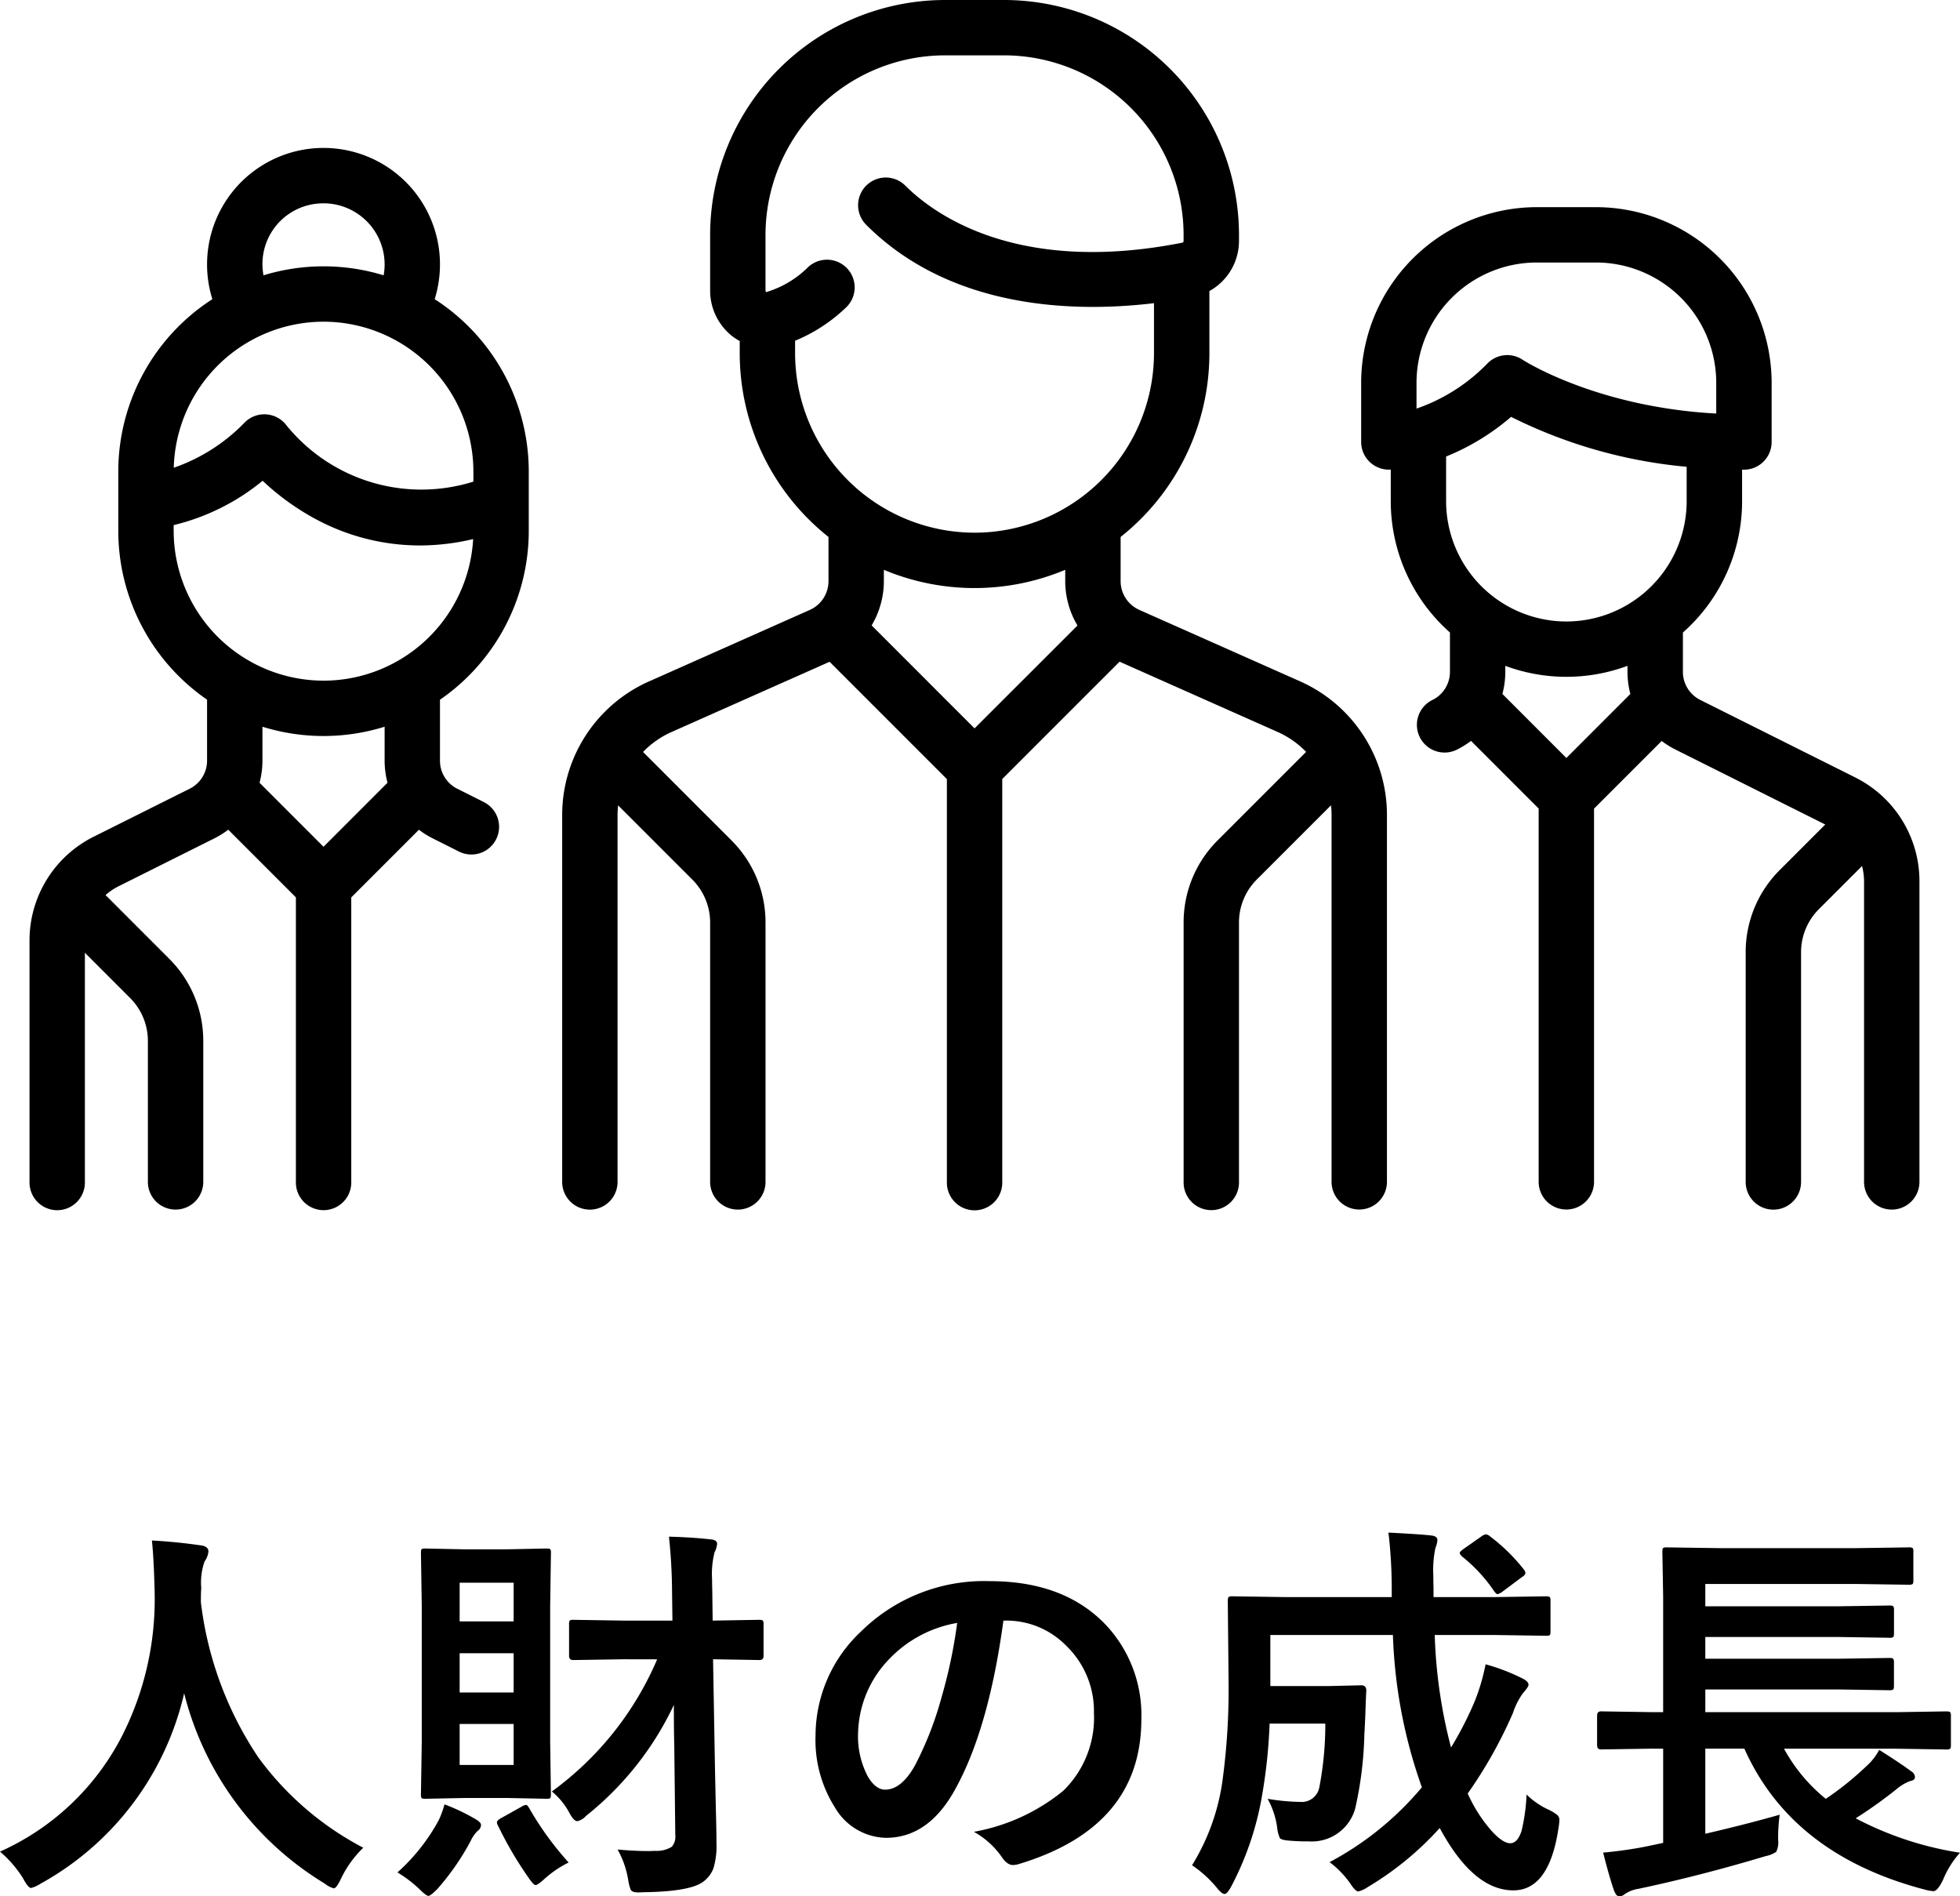
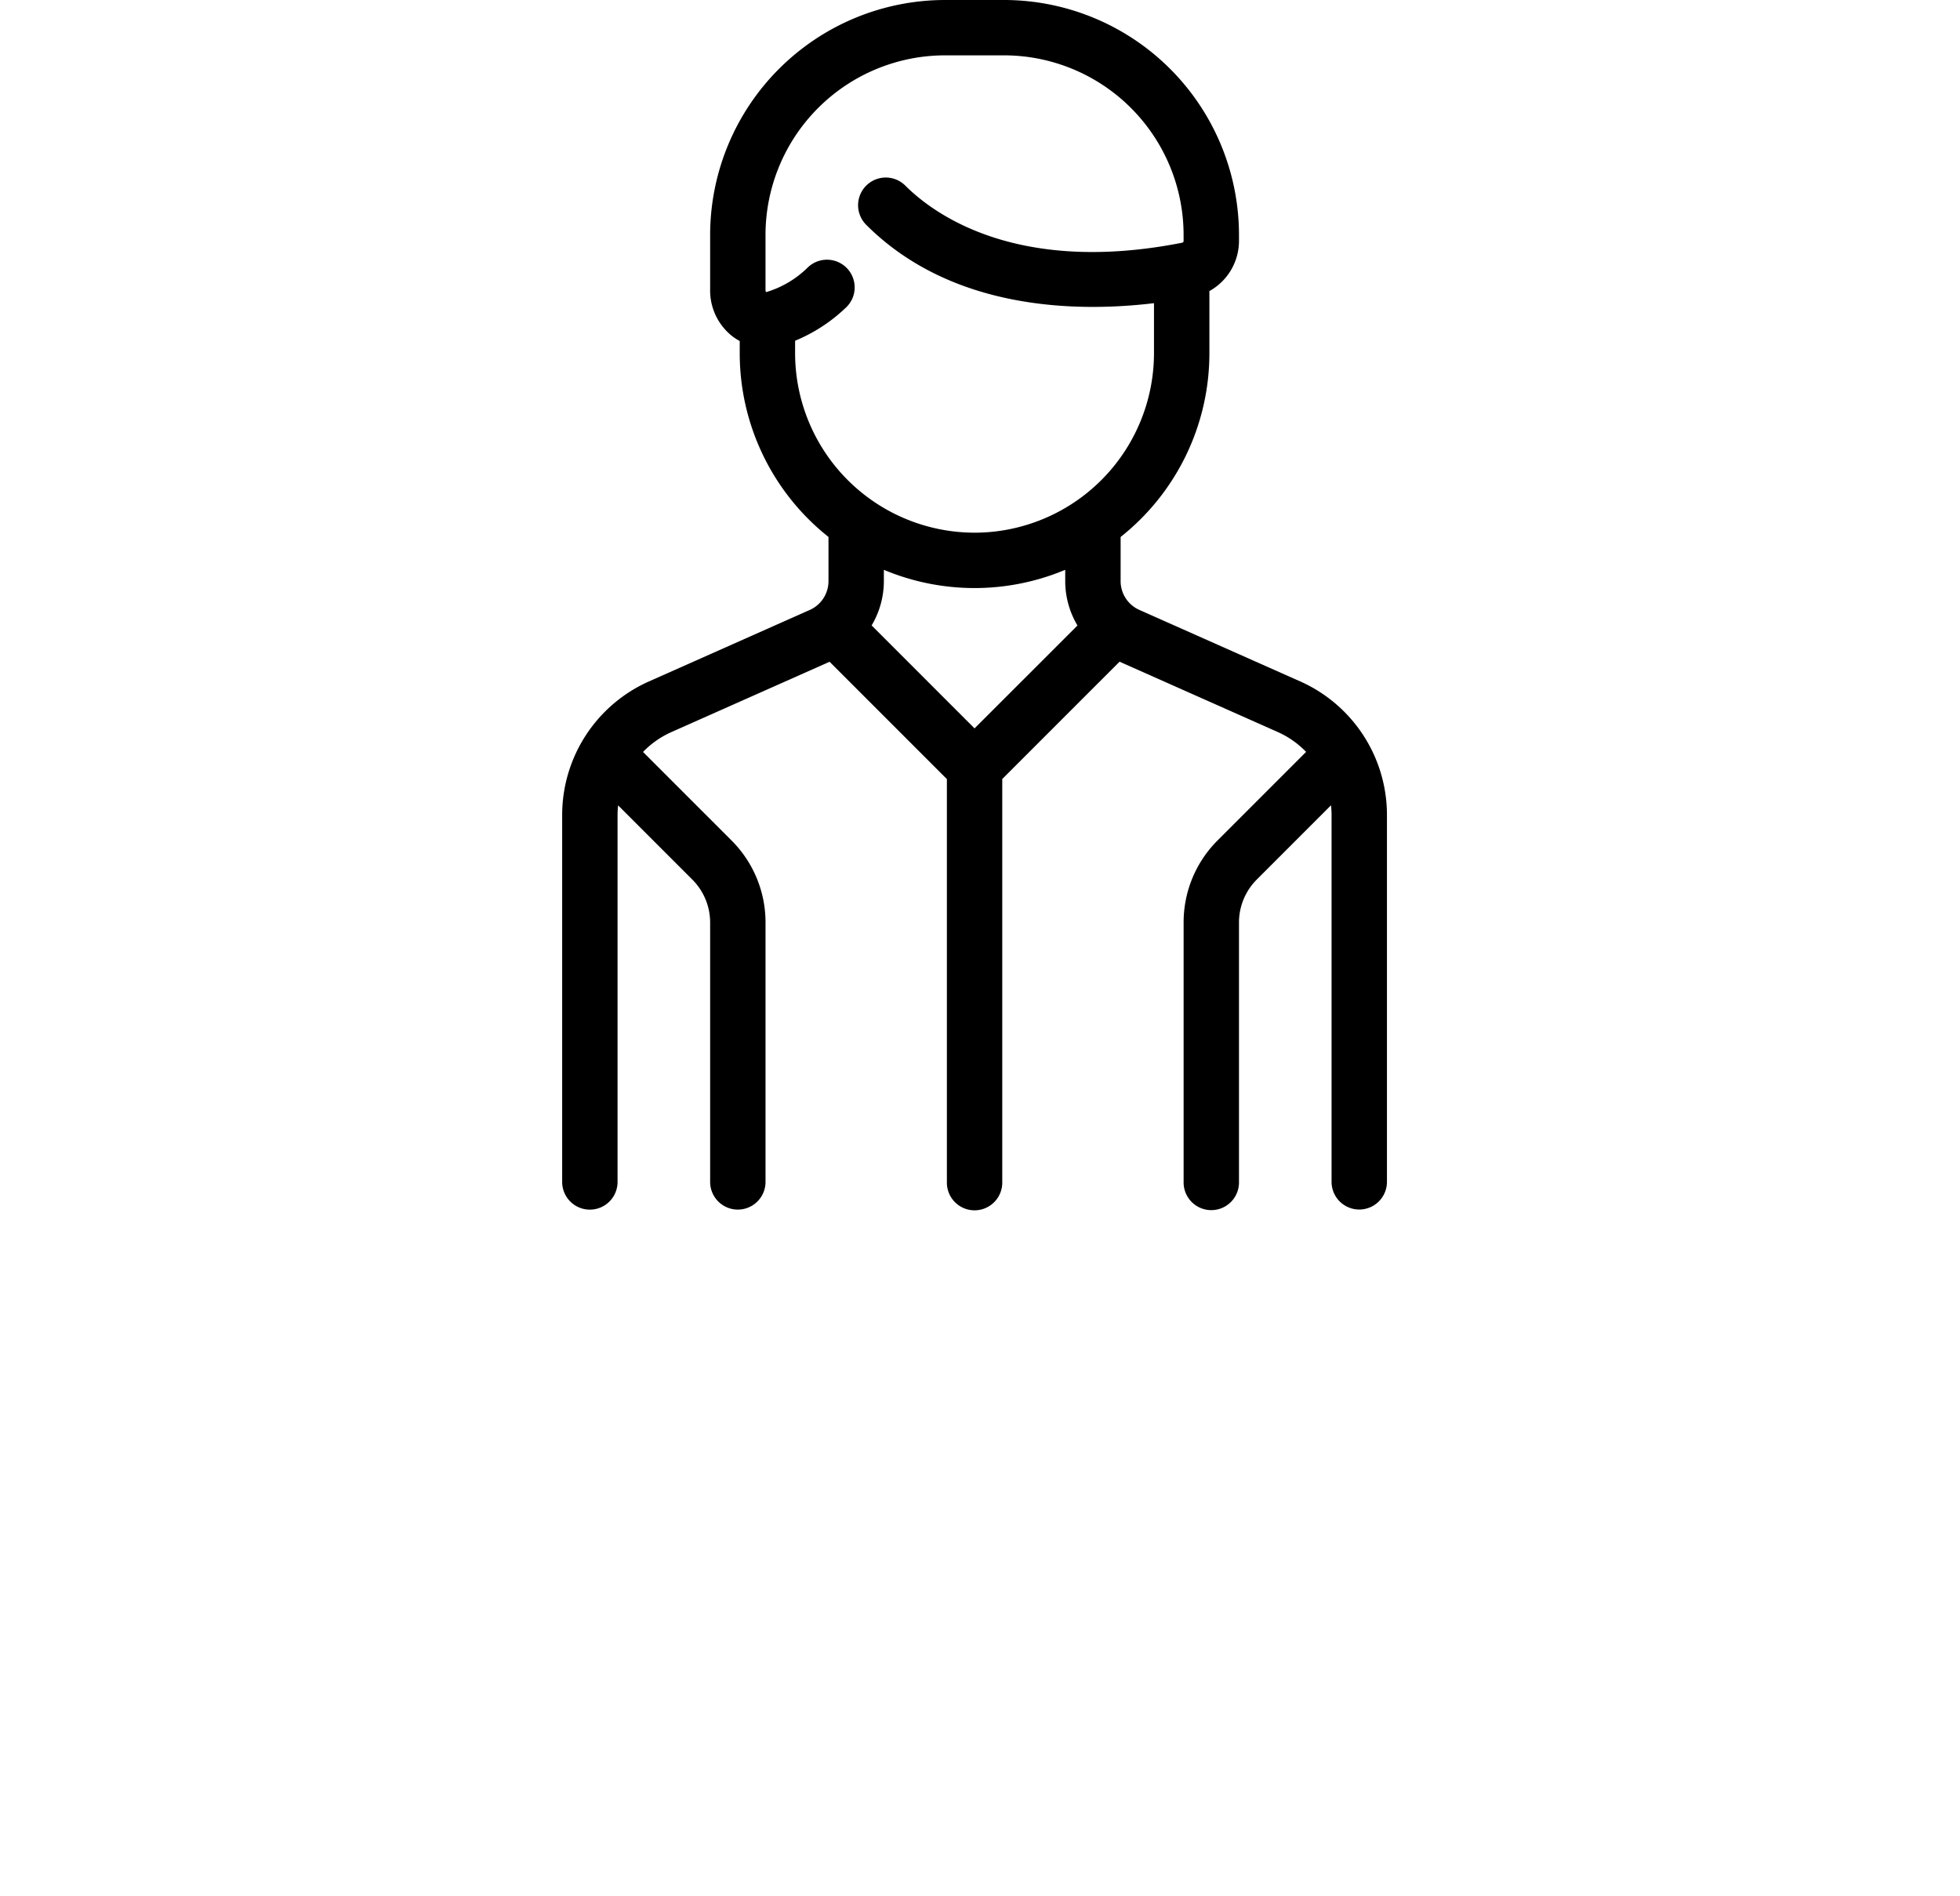
<svg xmlns="http://www.w3.org/2000/svg" width="147.788" height="142.964" viewBox="0 0 147.788 142.964">
  <g id="clip01" transform="translate(-720.76 -1365.438)">
-     <path id="人財の成長" d="M28.652-1.26a8.079,8.079,0,0,0-1.685,2.344q-.337.718-.542.718a1.985,1.985,0,0,1-.688-.366A23.426,23.426,0,0,1,15.146-12.905,22.03,22.03,0,0,1,4.292,1.465a2.354,2.354,0,0,1-.688.308q-.22,0-.6-.718A8.58,8.58,0,0,0,1.26-.967a19.1,19.1,0,0,0,9.185-8.687A22.738,22.738,0,0,0,12.92-20.522q-.059-2.534-.205-3.9,1.743.088,3.691.366.571.073.571.469a1.562,1.562,0,0,1-.293.747,4.785,4.785,0,0,0-.249,1.992q-.029.352-.029,1.069A26.642,26.642,0,0,0,20.728-8.086,22.971,22.971,0,0,0,28.652-1.26Zm10.913-22.5,2.915-.059q.234,0,.278.059a.547.547,0,0,1,.044.278l-.059,4.043V-9.3L42.8-5.288q0,.249-.059.293a.5.5,0,0,1-.264.044L39.565-5.01H36.24l-2.915.059q-.234,0-.278-.059A.547.547,0,0,1,33-5.288L33.062-9.3V-19.438L33-23.481q0-.249.059-.293a.5.5,0,0,1,.264-.044l2.915.059ZM39.99-7.5v-3.091H35.918V-7.5Zm-4.072-5.464H39.99v-2.959H35.918ZM39.99-21.24H35.918v2.915H39.99ZM48.3-15.469l-3.809.059q-.322,0-.322-.308v-2.373a.5.5,0,0,1,.059-.308.5.5,0,0,1,.264-.044l3.809.059h3.662l-.029-2.153a40.656,40.656,0,0,0-.234-4.175q1.714.044,3.149.205.483.044.483.337a1.766,1.766,0,0,1-.19.63,6.534,6.534,0,0,0-.19,2.036q0,.41.015.864l.029,2.256,3.516-.059q.234,0,.278.073a.547.547,0,0,1,.044.278v2.373q0,.308-.322.308l-3.486-.059L55.166-7.5q.015.82.073,3.384.044,1.729.044,2.534a5.743,5.743,0,0,1-.234,1.89,2.265,2.265,0,0,1-.791,1.011q-1,.732-4.526.776-.278.015-.352.015-.439,0-.557-.19a3.4,3.4,0,0,1-.19-.718,6.928,6.928,0,0,0-.806-2.329q1.26.117,2.3.117.249,0,.513-.015a2.167,2.167,0,0,0,1.274-.308,1.152,1.152,0,0,0,.264-.879L52.1-9.082q-.029-.835-.029-2.944a23.489,23.489,0,0,1-6.621,8.364,1.254,1.254,0,0,1-.659.4q-.264,0-.6-.63a5.4,5.4,0,0,0-1.318-1.611,23.948,23.948,0,0,0,7.939-9.961ZM31.23.6a14.594,14.594,0,0,0,3.091-3.9,6.636,6.636,0,0,0,.454-1.23,14.979,14.979,0,0,1,2.388,1.143q.366.22.366.41a.552.552,0,0,1-.264.454,2.7,2.7,0,0,0-.513.747,18.941,18.941,0,0,1-2.52,3.633q-.513.513-.659.513-.176,0-.659-.483A9.642,9.642,0,0,0,31.23.6ZM44.136-.146a8,8,0,0,0-1.8,1.216q-.527.483-.688.483T41.1.981a27.864,27.864,0,0,1-2.285-3.9.583.583,0,0,1-.088-.249q0-.161.366-.352l1.494-.835a.837.837,0,0,1,.337-.132q.1,0,.234.234A23.49,23.49,0,0,0,44.136-.146ZM76.919-18.384q-1.128,8.335-3.75,12.92-1.978,3.457-5.112,3.457a4.569,4.569,0,0,1-3.838-2.285,9.469,9.469,0,0,1-1.465-5.42,10.757,10.757,0,0,1,3.384-7.808,13.217,13.217,0,0,1,9.756-3.838q5.64,0,8.789,3.34a9.92,9.92,0,0,1,2.637,7.061q0,8.145-9.243,10.928a1.7,1.7,0,0,1-.439.073q-.439,0-.85-.615a6.272,6.272,0,0,0-2.095-1.89,14.746,14.746,0,0,0,6.738-3.091,7.689,7.689,0,0,0,2.314-5.874,6.842,6.842,0,0,0-2.095-5.068,6.309,6.309,0,0,0-4.614-1.89Zm-3.486.176a9.221,9.221,0,0,0-5.127,2.725,8.269,8.269,0,0,0-2.344,5.552,6.475,6.475,0,0,0,.747,3.325q.586.967,1.289.967,1.23,0,2.256-1.831a25.728,25.728,0,0,0,2.007-5.156A37.71,37.71,0,0,0,73.433-18.208ZM116.367-5.273a5.757,5.757,0,0,0,1.685,1.157,3.411,3.411,0,0,1,.645.4.515.515,0,0,1,.146.381,5.157,5.157,0,0,1-.073.615q-.7,4.673-3.4,4.673-3.018,0-5.552-4.7A23.4,23.4,0,0,1,104.4,1.7a2.265,2.265,0,0,1-.718.337q-.22,0-.63-.63a7.149,7.149,0,0,0-1.538-1.582,23.333,23.333,0,0,0,6.958-5.64A37.8,37.8,0,0,1,106.289-17.3H97.046v3.853h4.321l2.549-.059q.366,0,.366.4-.029.439-.073,1.846-.044.967-.073,1.45a28.038,28.038,0,0,1-.688,5.581,3.392,3.392,0,0,1-3.486,2.49A15.294,15.294,0,0,1,98.423-1.8q-.542-.044-.659-.19a2.507,2.507,0,0,1-.205-.806,6.168,6.168,0,0,0-.718-2.153,15.83,15.83,0,0,0,2.461.234A1.347,1.347,0,0,0,100.737-5.8a25.078,25.078,0,0,0,.454-4.819h-4.2a40.11,40.11,0,0,1-.542,5.259A22.908,22.908,0,0,1,94.1,1.655q-.308.571-.5.571-.22,0-.6-.483A8.915,8.915,0,0,0,91.143.059a16.386,16.386,0,0,0,2.329-6.636,51.21,51.21,0,0,0,.425-7.251l-.059-6.021q0-.264.073-.322a.591.591,0,0,1,.293-.044l4.014.059H106.2v-.63a36.12,36.12,0,0,0-.249-4.233q2.563.132,3.237.22.454.044.454.352a1.675,1.675,0,0,1-.146.571,8.142,8.142,0,0,0-.161,2.08q0,.5.015.923v.718h4.5l3.984-.059q.234,0,.293.073a.547.547,0,0,1,.044.278v2.3q0,.234-.059.278a.547.547,0,0,1-.278.044l-3.984-.059h-4.409a37.879,37.879,0,0,0,1.23,8.481,26.052,26.052,0,0,0,1.8-3.516,15.481,15.481,0,0,0,.806-2.754,15.076,15.076,0,0,1,2.783,1.069q.454.22.454.483,0,.146-.425.63a5.445,5.445,0,0,0-.747,1.479,34.039,34.039,0,0,1-3.413,6.079,11.039,11.039,0,0,0,1.846,2.871q.82.879,1.362.879t.85-.923A14.358,14.358,0,0,0,116.367-5.273Zm-2.783-19.482a13.766,13.766,0,0,1,2.578,2.52.5.5,0,0,1,.117.264q0,.146-.264.308l-1.45,1.084a1.192,1.192,0,0,1-.381.205q-.088,0-.249-.205a11.669,11.669,0,0,0-2.432-2.637q-.176-.176-.176-.278,0-.073.249-.264l1.377-.967a.741.741,0,0,1,.352-.161A.531.531,0,0,1,113.584-24.756ZM125.771-8.73l-3.794.059q-.293,0-.293-.322v-2.227q0-.322.293-.322l3.794.059h.894v-8.7l-.059-3.384q0-.249.059-.293a.547.547,0,0,1,.278-.044l4.131.059h10.02l4.072-.059a.534.534,0,0,1,.322.059.5.5,0,0,1,.044.264v2.2q0,.205-.073.249a.591.591,0,0,1-.293.044l-4.072-.059h-11.25v1.685h9.99l3.9-.059q.234,0,.293.073a.547.547,0,0,1,.044.278v1.758q0,.234-.073.278a.458.458,0,0,1-.264.044l-3.9-.059h-9.99v1.641h9.99l3.867-.059q.264,0,.308.059a.54.54,0,0,1,.059.308v1.743q0,.234-.073.278a.591.591,0,0,1-.293.044l-3.867-.059h-9.99v1.714h14.4l3.75-.059q.264,0,.308.059a.4.4,0,0,1,.059.264v2.227q0,.22-.059.271a.557.557,0,0,1-.308.051l-3.75-.059h-8.467a12.673,12.673,0,0,0,3.149,3.779,22.985,22.985,0,0,0,3.062-2.461,4.41,4.41,0,0,0,.967-1.23q1.714,1.084,2.388,1.6a.559.559,0,0,1,.308.439q0,.249-.352.308a3.442,3.442,0,0,0-1.055.63,35.006,35.006,0,0,1-3.062,2.183,25.006,25.006,0,0,0,7.866,2.593,6.991,6.991,0,0,0-1.289,2.065q-.41.835-.718.835a3.781,3.781,0,0,1-.645-.117Q136.362-.732,132.788-8.73h-2.944v6.416q3.208-.747,5.61-1.436a12.2,12.2,0,0,0-.117,1.89,1.652,1.652,0,0,1-.146.908,2.134,2.134,0,0,1-.791.322q-4.878,1.465-9.565,2.461a2.5,2.5,0,0,0-1.055.4.7.7,0,0,1-.439.176q-.19,0-.366-.4-.366-1.04-.835-2.9a31.655,31.655,0,0,0,3.208-.454l1.318-.278v-7.1Z" transform="translate(719.5 1506)" />
    <g id="group_4_" data-name="group (4)" transform="translate(722.986 1273.251)">
      <g id="グループ_451" data-name="グループ 451" transform="translate(40.163 92.184)">
        <g id="グループ_450" data-name="グループ 450">
          <path id="パス_2167" data-name="パス 2167" d="M199.94,143.559l-12.131-5.392A2.377,2.377,0,0,1,186.4,136v-3.331a17.679,17.679,0,0,0,6.694-13.85V114.13a4.326,4.326,0,0,0,2.231-3.781v-.455a17.727,17.727,0,0,0-17.707-17.707h-4.462a17.727,17.727,0,0,0-17.707,17.707v4.129a4.378,4.378,0,0,0,1.666,3.508,4.074,4.074,0,0,0,.565.366v.922a17.677,17.677,0,0,0,6.693,13.849V136a2.377,2.377,0,0,1-1.41,2.17l-12.131,5.392a11.022,11.022,0,0,0-6.54,10.063v27.669a2.088,2.088,0,1,0,4.176,0V153.622a6.825,6.825,0,0,1,.042-.718l5.59,5.59a4.577,4.577,0,0,1,1.349,3.257v19.54a2.088,2.088,0,1,0,4.176,0v-19.54a8.724,8.724,0,0,0-2.572-6.209l-6.664-6.664a6.819,6.819,0,0,1,2.14-1.5l11.926-5.3,8.845,8.845V181.3a2.088,2.088,0,1,0,4.175,0V150.918l8.845-8.845,11.926,5.3a6.815,6.815,0,0,1,2.14,1.5l-6.664,6.664a8.724,8.724,0,0,0-2.572,6.209v19.54a2.088,2.088,0,1,0,4.175,0v-19.54a4.576,4.576,0,0,1,1.349-3.257l5.59-5.59a6.813,6.813,0,0,1,.042.718v27.669a2.088,2.088,0,1,0,4.176,0V153.622a11.024,11.024,0,0,0-6.54-10.063ZM175.386,147.1l-7.761-7.761a6.539,6.539,0,0,0,.923-3.343v-.85a17.692,17.692,0,0,0,13.675,0V136a6.537,6.537,0,0,0,.924,3.344Zm0-14.754a13.546,13.546,0,0,1-13.531-13.531v-.939a12.343,12.343,0,0,0,3.791-2.461,2.088,2.088,0,1,0-2.832-3.068,7.5,7.5,0,0,1-3.1,1.851.339.339,0,0,1-.055.01.424.424,0,0,1-.035-.189V109.89a13.547,13.547,0,0,1,13.531-13.53h4.462a13.547,13.547,0,0,1,13.531,13.531v.455a.134.134,0,0,1-.094.137c-12.5,2.469-18.771-2.184-20.886-4.3a2.087,2.087,0,0,0-2.952,2.952c6.483,6.483,15.942,6.6,21.7,5.908v3.772a13.547,13.547,0,0,1-13.53,13.532Z" transform="translate(-144.292 -92.184)" />
        </g>
      </g>
      <g id="グループ_453" data-name="グループ 453" transform="translate(0 103.34)">
        <g id="グループ_452" data-name="グループ 452">
-           <path id="パス_2168" data-name="パス 2168" d="M37.644,161.129v-4.463a15.472,15.472,0,0,0-7.095-13,8.781,8.781,0,1,0-16.762,0,15.471,15.471,0,0,0-7.094,13v4.462a15.467,15.467,0,0,0,6.694,12.732v4.591a2.362,2.362,0,0,1-1.313,2.124l-7.221,3.61A8.734,8.734,0,0,0,0,192.04v18.176a2.088,2.088,0,1,0,4.175,0V192.943l3.4,3.4a4.577,4.577,0,0,1,1.35,3.257v10.615a2.088,2.088,0,1,0,4.176,0V199.6a8.725,8.725,0,0,0-2.572-6.209L5.8,188.659c-.023-.023-.047-.043-.071-.064a4.656,4.656,0,0,1,1-.674l7.221-3.61a6.651,6.651,0,0,0,1.035-.646l5.1,5.1v21.448a2.088,2.088,0,1,0,4.175,0V188.768l5.1-5.1a6.621,6.621,0,0,0,1.035.646l1.991,1a2.087,2.087,0,0,0,1.867-3.734l-1.991-1a2.362,2.362,0,0,1-1.313-2.124v-4.591a15.467,15.467,0,0,0,6.695-12.736ZM22.169,136.44a4.611,4.611,0,0,1,4.606,4.606,4.677,4.677,0,0,1-.073.823,15.474,15.474,0,0,0-9.06,0,4.578,4.578,0,0,1,4.527-5.427Zm0,8.925a11.313,11.313,0,0,1,11.3,11.3v.757a13.105,13.105,0,0,1-14.093-4.24,2.087,2.087,0,0,0-3.146-.224,13.657,13.657,0,0,1-5.354,3.418,11.311,11.311,0,0,1,11.293-11.011Zm0,39.585-4.824-4.824a6.611,6.611,0,0,0,.218-1.675V175.9a15.5,15.5,0,0,0,9.212,0v2.548a6.609,6.609,0,0,0,.218,1.675Zm0-12.523a11.313,11.313,0,0,1-11.3-11.3V160.7a16.739,16.739,0,0,0,6.708-3.342,18.835,18.835,0,0,0,3.871,2.818,16.6,16.6,0,0,0,7.978,2.059,17.491,17.491,0,0,0,4.025-.482,11.314,11.314,0,0,1-11.282,10.675Z" transform="translate(0 -132.265)" />
-         </g>
+           </g>
      </g>
      <g id="グループ_455" data-name="グループ 455" transform="translate(100.408 107.803)">
        <g id="グループ_454" data-name="グループ 454">
-           <path id="パス_2169" data-name="パス 2169" d="M397.979,191.294,386.3,185.452a2.362,2.362,0,0,1-1.313-2.124v-2.959a13.213,13.213,0,0,0,4.462-9.9v-2.376h.144A2.088,2.088,0,0,0,391.677,166v-4.462A13.259,13.259,0,0,0,378.433,148.3H373.97a13.259,13.259,0,0,0-13.244,13.244V166a2.088,2.088,0,0,0,2.088,2.088h.144v2.378a13.213,13.213,0,0,0,4.463,9.9v2.959a2.361,2.361,0,0,1-1.313,2.124,2.088,2.088,0,1,0,1.867,3.735,6.648,6.648,0,0,0,1.035-.646l5.1,5.1V221.78a2.088,2.088,0,1,0,4.176,0V193.644l5.1-5.1a6.618,6.618,0,0,0,1.035.646l11.3,5.653-3.429,3.429a8.725,8.725,0,0,0-2.572,6.209V221.79a2.088,2.088,0,1,0,4.176,0V204.477a4.576,4.576,0,0,1,1.349-3.257l3.248-3.248a4.653,4.653,0,0,1,.153,1.176v22.638a2.088,2.088,0,1,0,4.176,0V199.148a8.733,8.733,0,0,0-4.845-7.854ZM364.9,163.487v-1.946h0a9.079,9.079,0,0,1,9.069-9.069h4.462a9.079,9.079,0,0,1,9.069,9.069v2.319c-9.075-.49-14.552-4.021-14.6-4.056a2.087,2.087,0,0,0-2.634.261,13.673,13.673,0,0,1-5.366,3.422Zm11.3,26.34L371.377,185a6.609,6.609,0,0,0,.218-1.675v-.445a13.233,13.233,0,0,0,9.212,0v.445a6.6,6.6,0,0,0,.218,1.675Zm0-10.291a9.079,9.079,0,0,1-9.069-9.069V167.1h0a17.665,17.665,0,0,0,4.9-2.99,37.09,37.09,0,0,0,13.239,3.764v2.592a9.079,9.079,0,0,1-9.07,9.07Z" transform="translate(-360.726 -148.298)" />
-         </g>
+           </g>
      </g>
    </g>
  </g>
</svg>